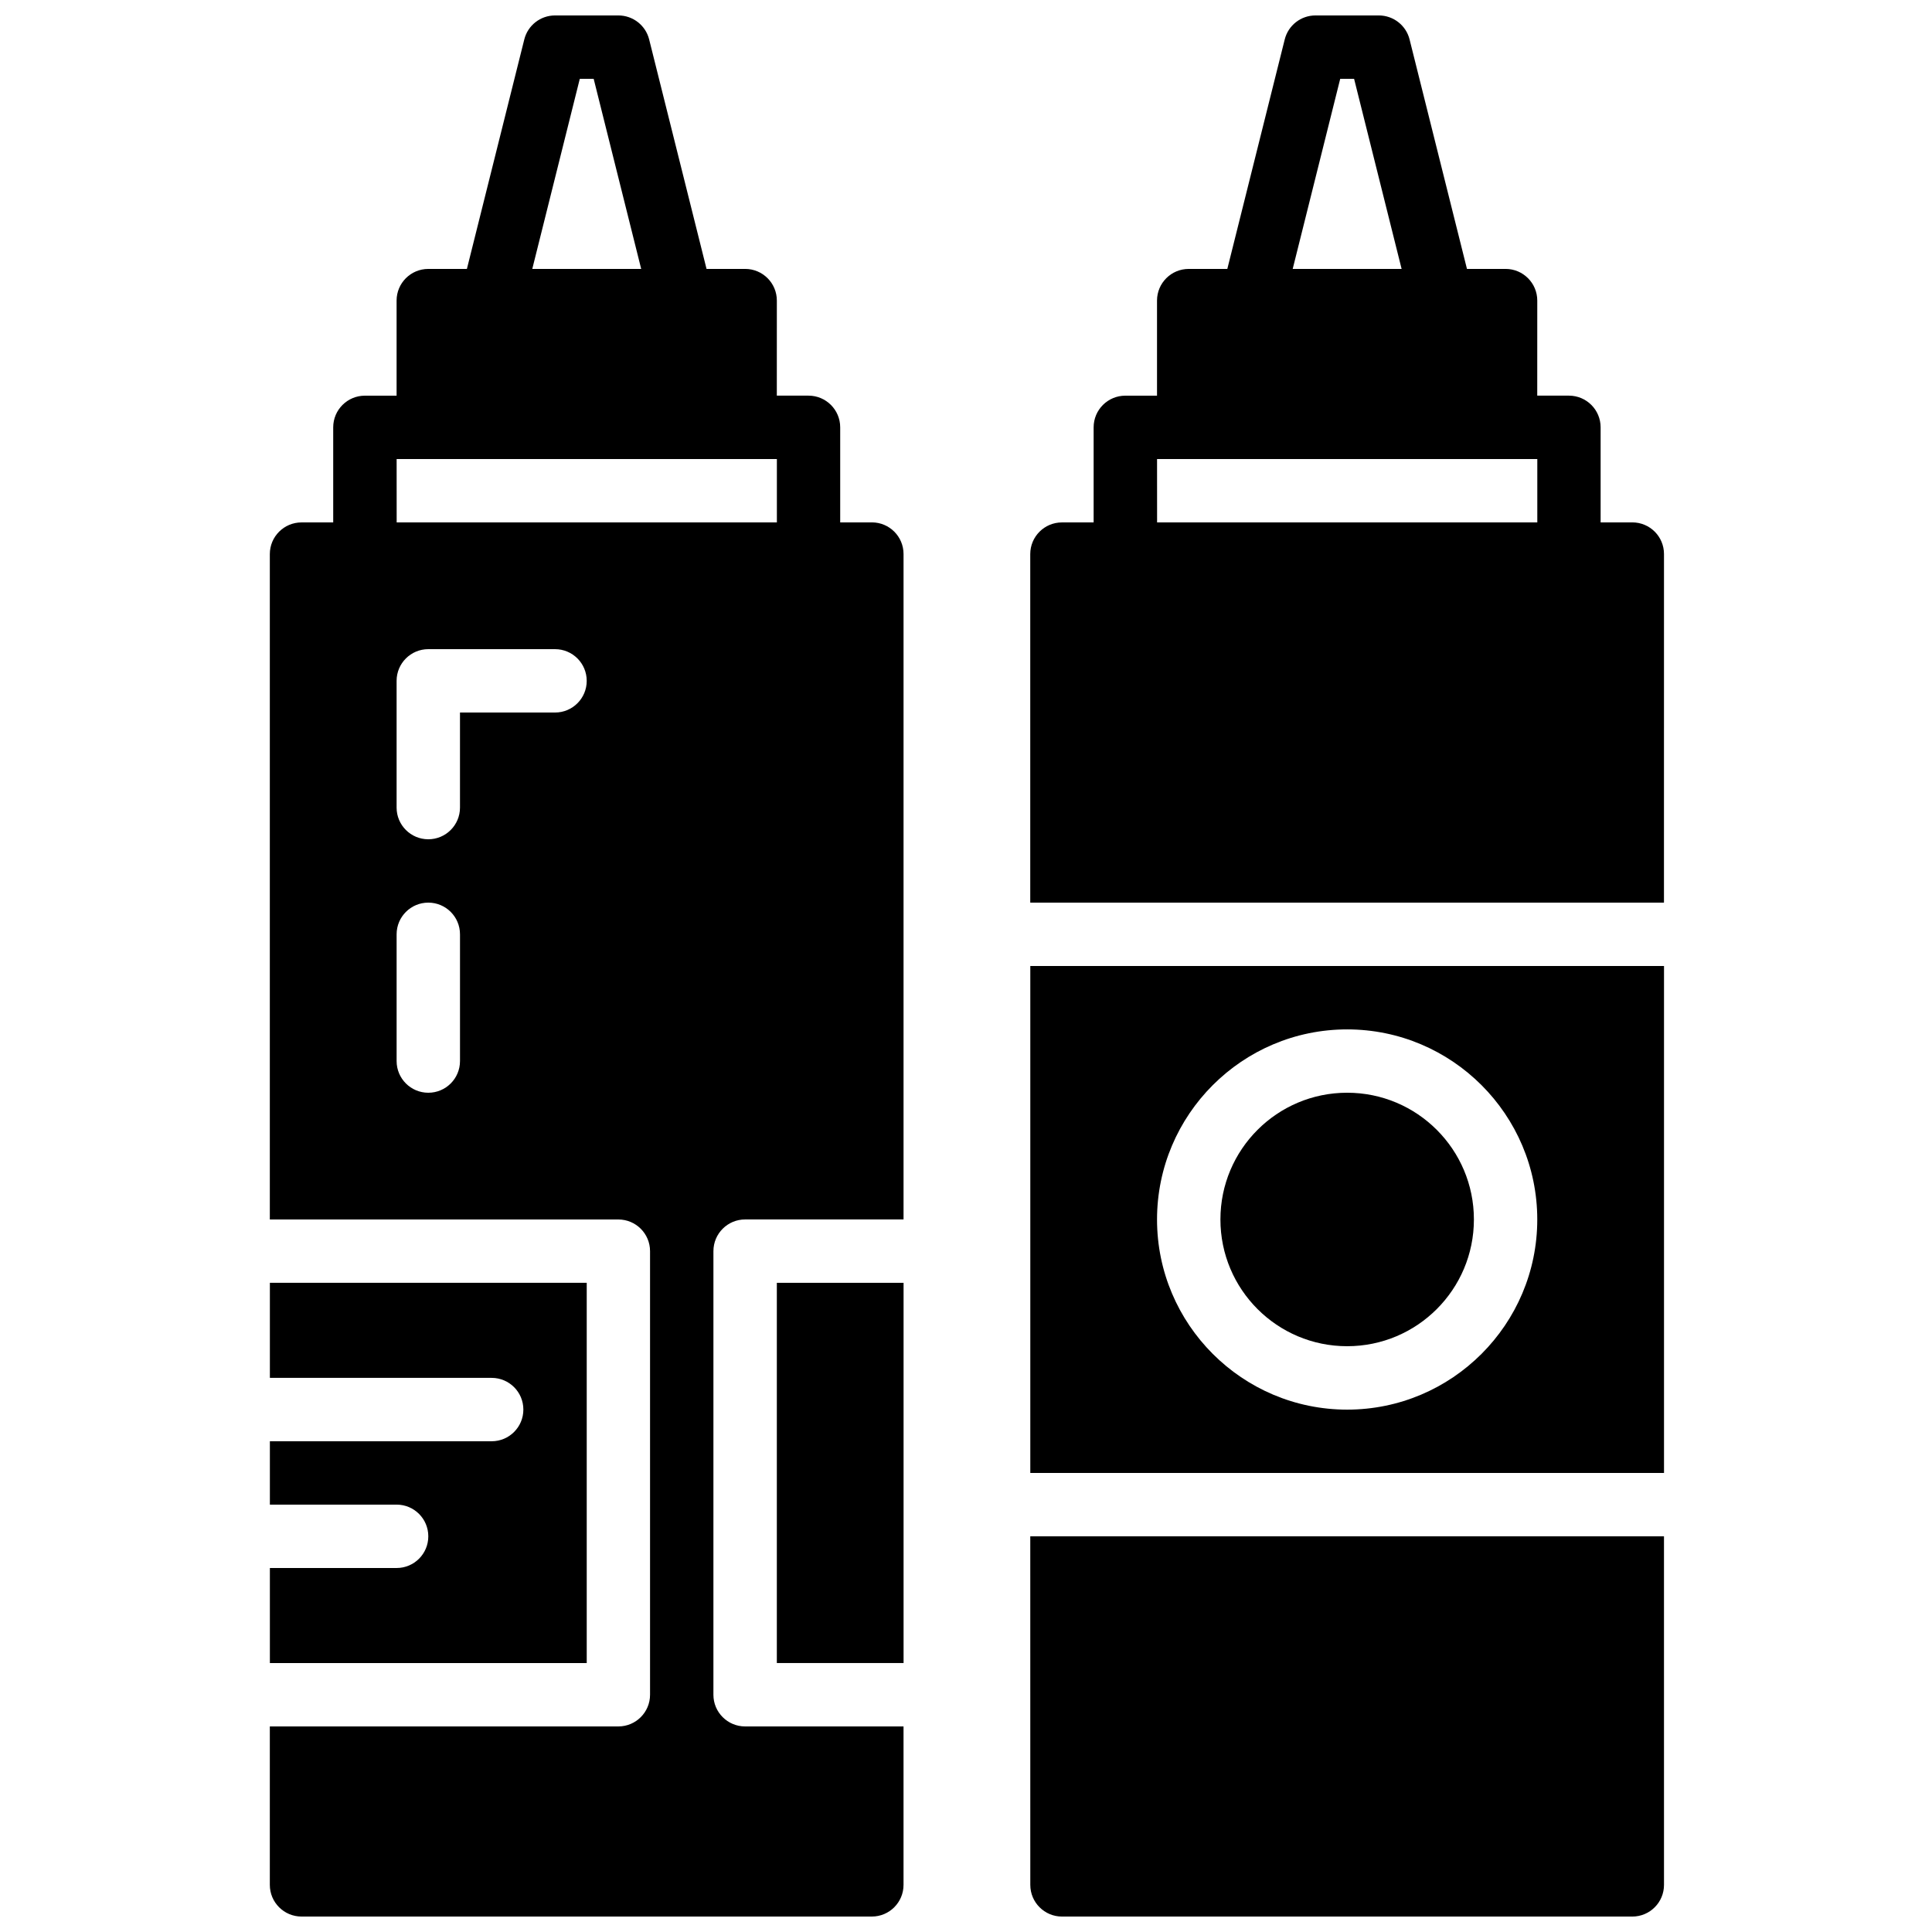
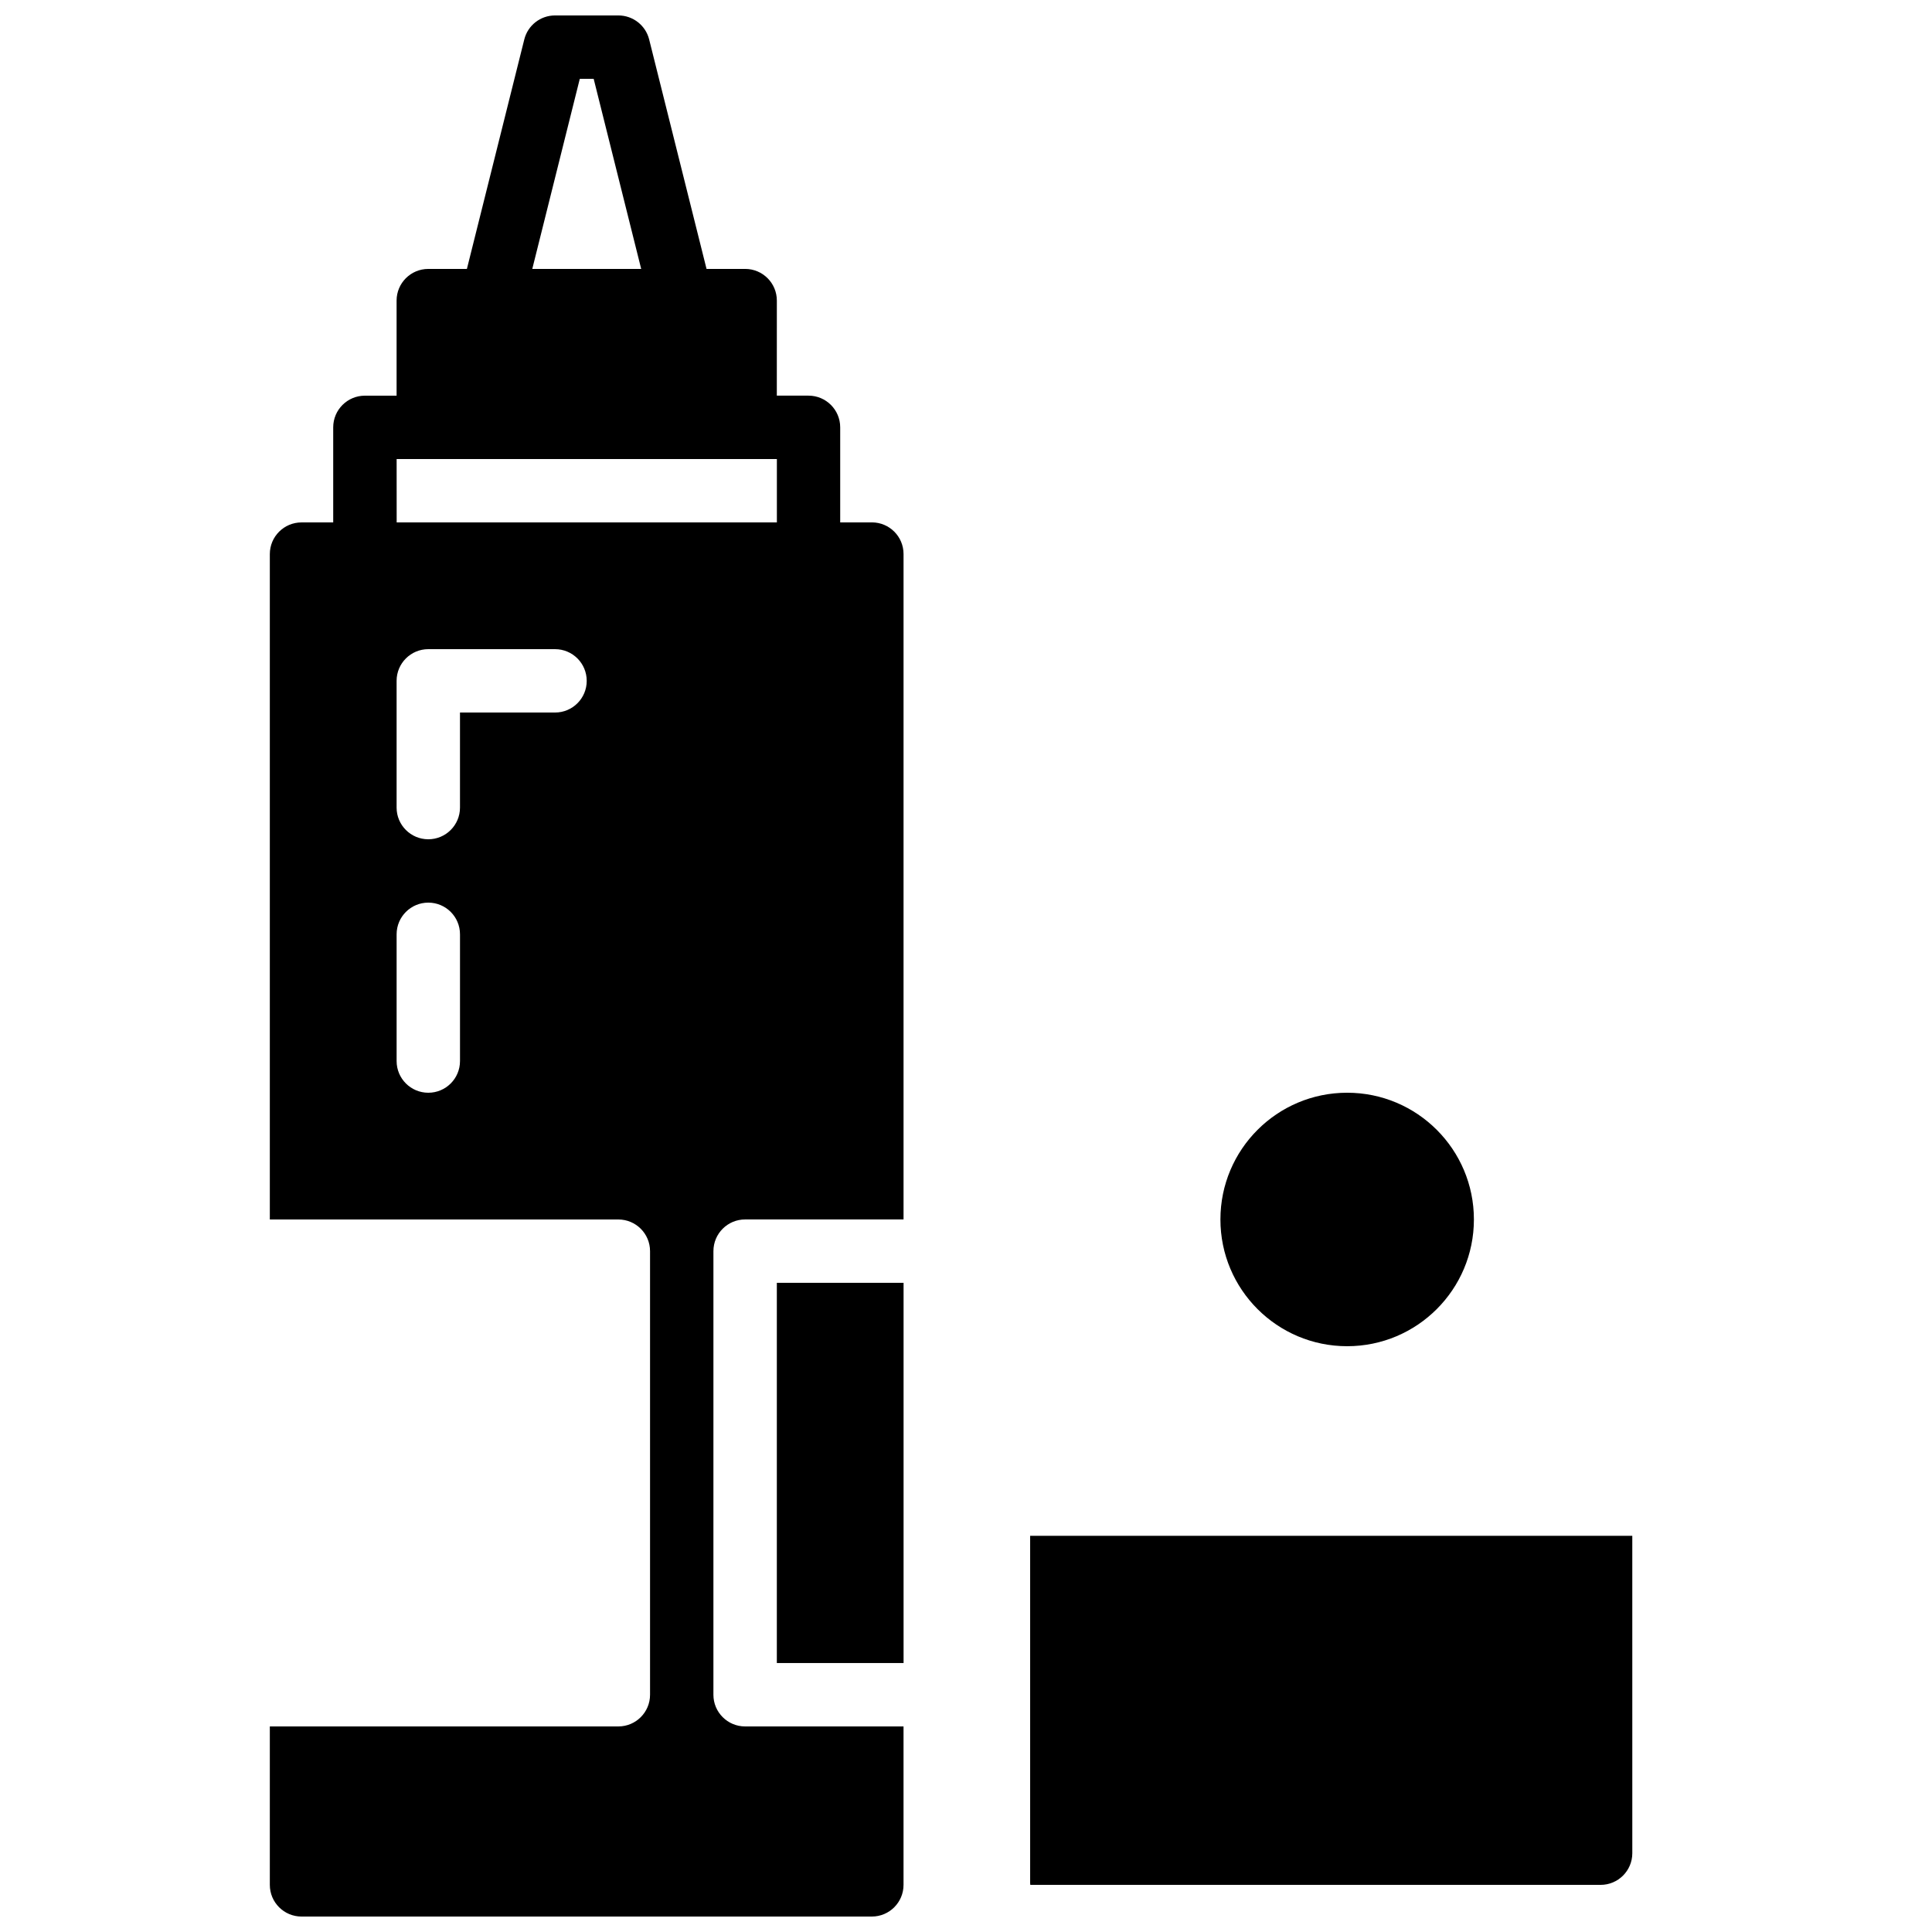
<svg xmlns="http://www.w3.org/2000/svg" width="800px" height="800px" version="1.1" viewBox="144 144 512 512">
  <defs>
    <clipPath id="c">
      <path d="m215 148.09h169v503.81h-169z" />
    </clipPath>
    <clipPath id="b">
      <path d="m417 148.09h168v235.91h-168z" />
    </clipPath>
    <clipPath id="a">
      <path d="m417 551h168v100.9h-168z" />
    </clipPath>
  </defs>
  <path d="m349.87 483.96h33.586v100.76h-33.586z" />
  <g clip-path="url(#c)">
    <path d="m375.06 282.44h-8.398v-25.191c0-4.644-3.762-8.398-8.398-8.398h-8.398l0.008-25.188c0-4.644-3.762-8.398-8.398-8.398h-10.234l-15.207-60.809c-0.934-3.734-4.301-6.363-8.156-6.363h-16.793c-3.852 0-7.211 2.621-8.145 6.363l-15.207 60.812h-10.234c-4.637 0-8.398 3.754-8.398 8.398v25.191h-8.398c-4.637 0-8.398 3.754-8.398 8.398v25.191h-8.398c-4.637 0-8.398 3.754-8.398 8.398v176.33h92.363c4.637 0 8.398 3.754 8.398 8.398v117.55c0 4.644-3.762 8.398-8.398 8.398h-92.363v41.984c0 4.644 3.762 8.398 8.398 8.398h151.14c4.637 0 8.398-3.754 8.398-8.398v-41.984h-41.984c-4.637 0-8.398-3.754-8.398-8.398l0.004-117.56c0-4.644 3.762-8.398 8.398-8.398h41.984v-176.33c0.008-4.644-3.754-8.398-8.391-8.398zm-77.41-117.55h3.68l12.594 50.383h-28.867zm-48.539 100.76h100.77v16.793h-100.76zm16.793 159.54c0 4.644-3.762 8.398-8.398 8.398-4.637 0-8.398-3.754-8.398-8.398v-33.586c0-4.644 3.762-8.398 8.398-8.398 4.637 0 8.398 3.754 8.398 8.398zm25.188-92.363h-25.191v25.191c0 4.644-3.762 8.398-8.398 8.398s-8.398-3.754-8.398-8.398v-33.586c0-4.644 3.762-8.398 8.398-8.398h33.586c4.637 0 8.398 3.754 8.398 8.398 0.004 4.641-3.758 8.395-8.395 8.395z" />
  </g>
-   <path d="m299.49 483.96h-83.969v25.191h58.777c4.637 0 8.398 3.754 8.398 8.398 0 4.644-3.762 8.398-8.398 8.398h-58.777v16.793h33.586c4.637 0 8.398 3.754 8.398 8.398s-3.762 8.398-8.398 8.398h-33.586v25.191h83.969z" />
-   <path d="m417.04 534.35h167.94v-134.35h-167.94zm83.969-117.55c27.785 0 50.383 22.598 50.383 50.383 0 27.785-22.598 50.383-50.383 50.383-27.785 0-50.383-22.598-50.383-50.383 0.004-27.789 22.598-50.383 50.383-50.383z" />
  <path d="m534.6 467.17c0 18.551-15.039 33.59-33.59 33.59s-33.586-15.039-33.586-33.59c0-18.547 15.035-33.586 33.586-33.586s33.59 15.039 33.59 33.586" />
  <g clip-path="url(#b)">
-     <path d="m576.58 282.44h-8.398v-25.191c0-4.644-3.762-8.398-8.398-8.398h-8.398l0.008-25.188c0-4.644-3.762-8.398-8.398-8.398h-10.234l-15.207-60.809c-0.934-3.734-4.301-6.363-8.152-6.363h-16.793c-3.856 0-7.211 2.621-8.145 6.363l-15.211 60.812h-10.234c-4.637 0-8.398 3.754-8.398 8.398v25.191h-8.398c-4.637 0-8.398 3.754-8.398 8.398v25.191h-8.398c-4.637 0-8.398 3.754-8.398 8.398v92.363h167.94l0.008-92.371c0.008-4.644-3.754-8.398-8.391-8.398zm-77.41-117.55h3.68l12.594 50.383h-28.867zm-48.539 100.76h100.77v16.793h-100.76z" />
-   </g>
+     </g>
  <g clip-path="url(#a)">
-     <path d="m417.04 643.51c0 4.644 3.762 8.398 8.398 8.398h151.14c4.637 0 8.398-3.754 8.398-8.398l-0.004-92.367h-167.94z" />
+     <path d="m417.04 643.51h151.14c4.637 0 8.398-3.754 8.398-8.398l-0.004-92.367h-167.94z" />
  </g>
</svg>